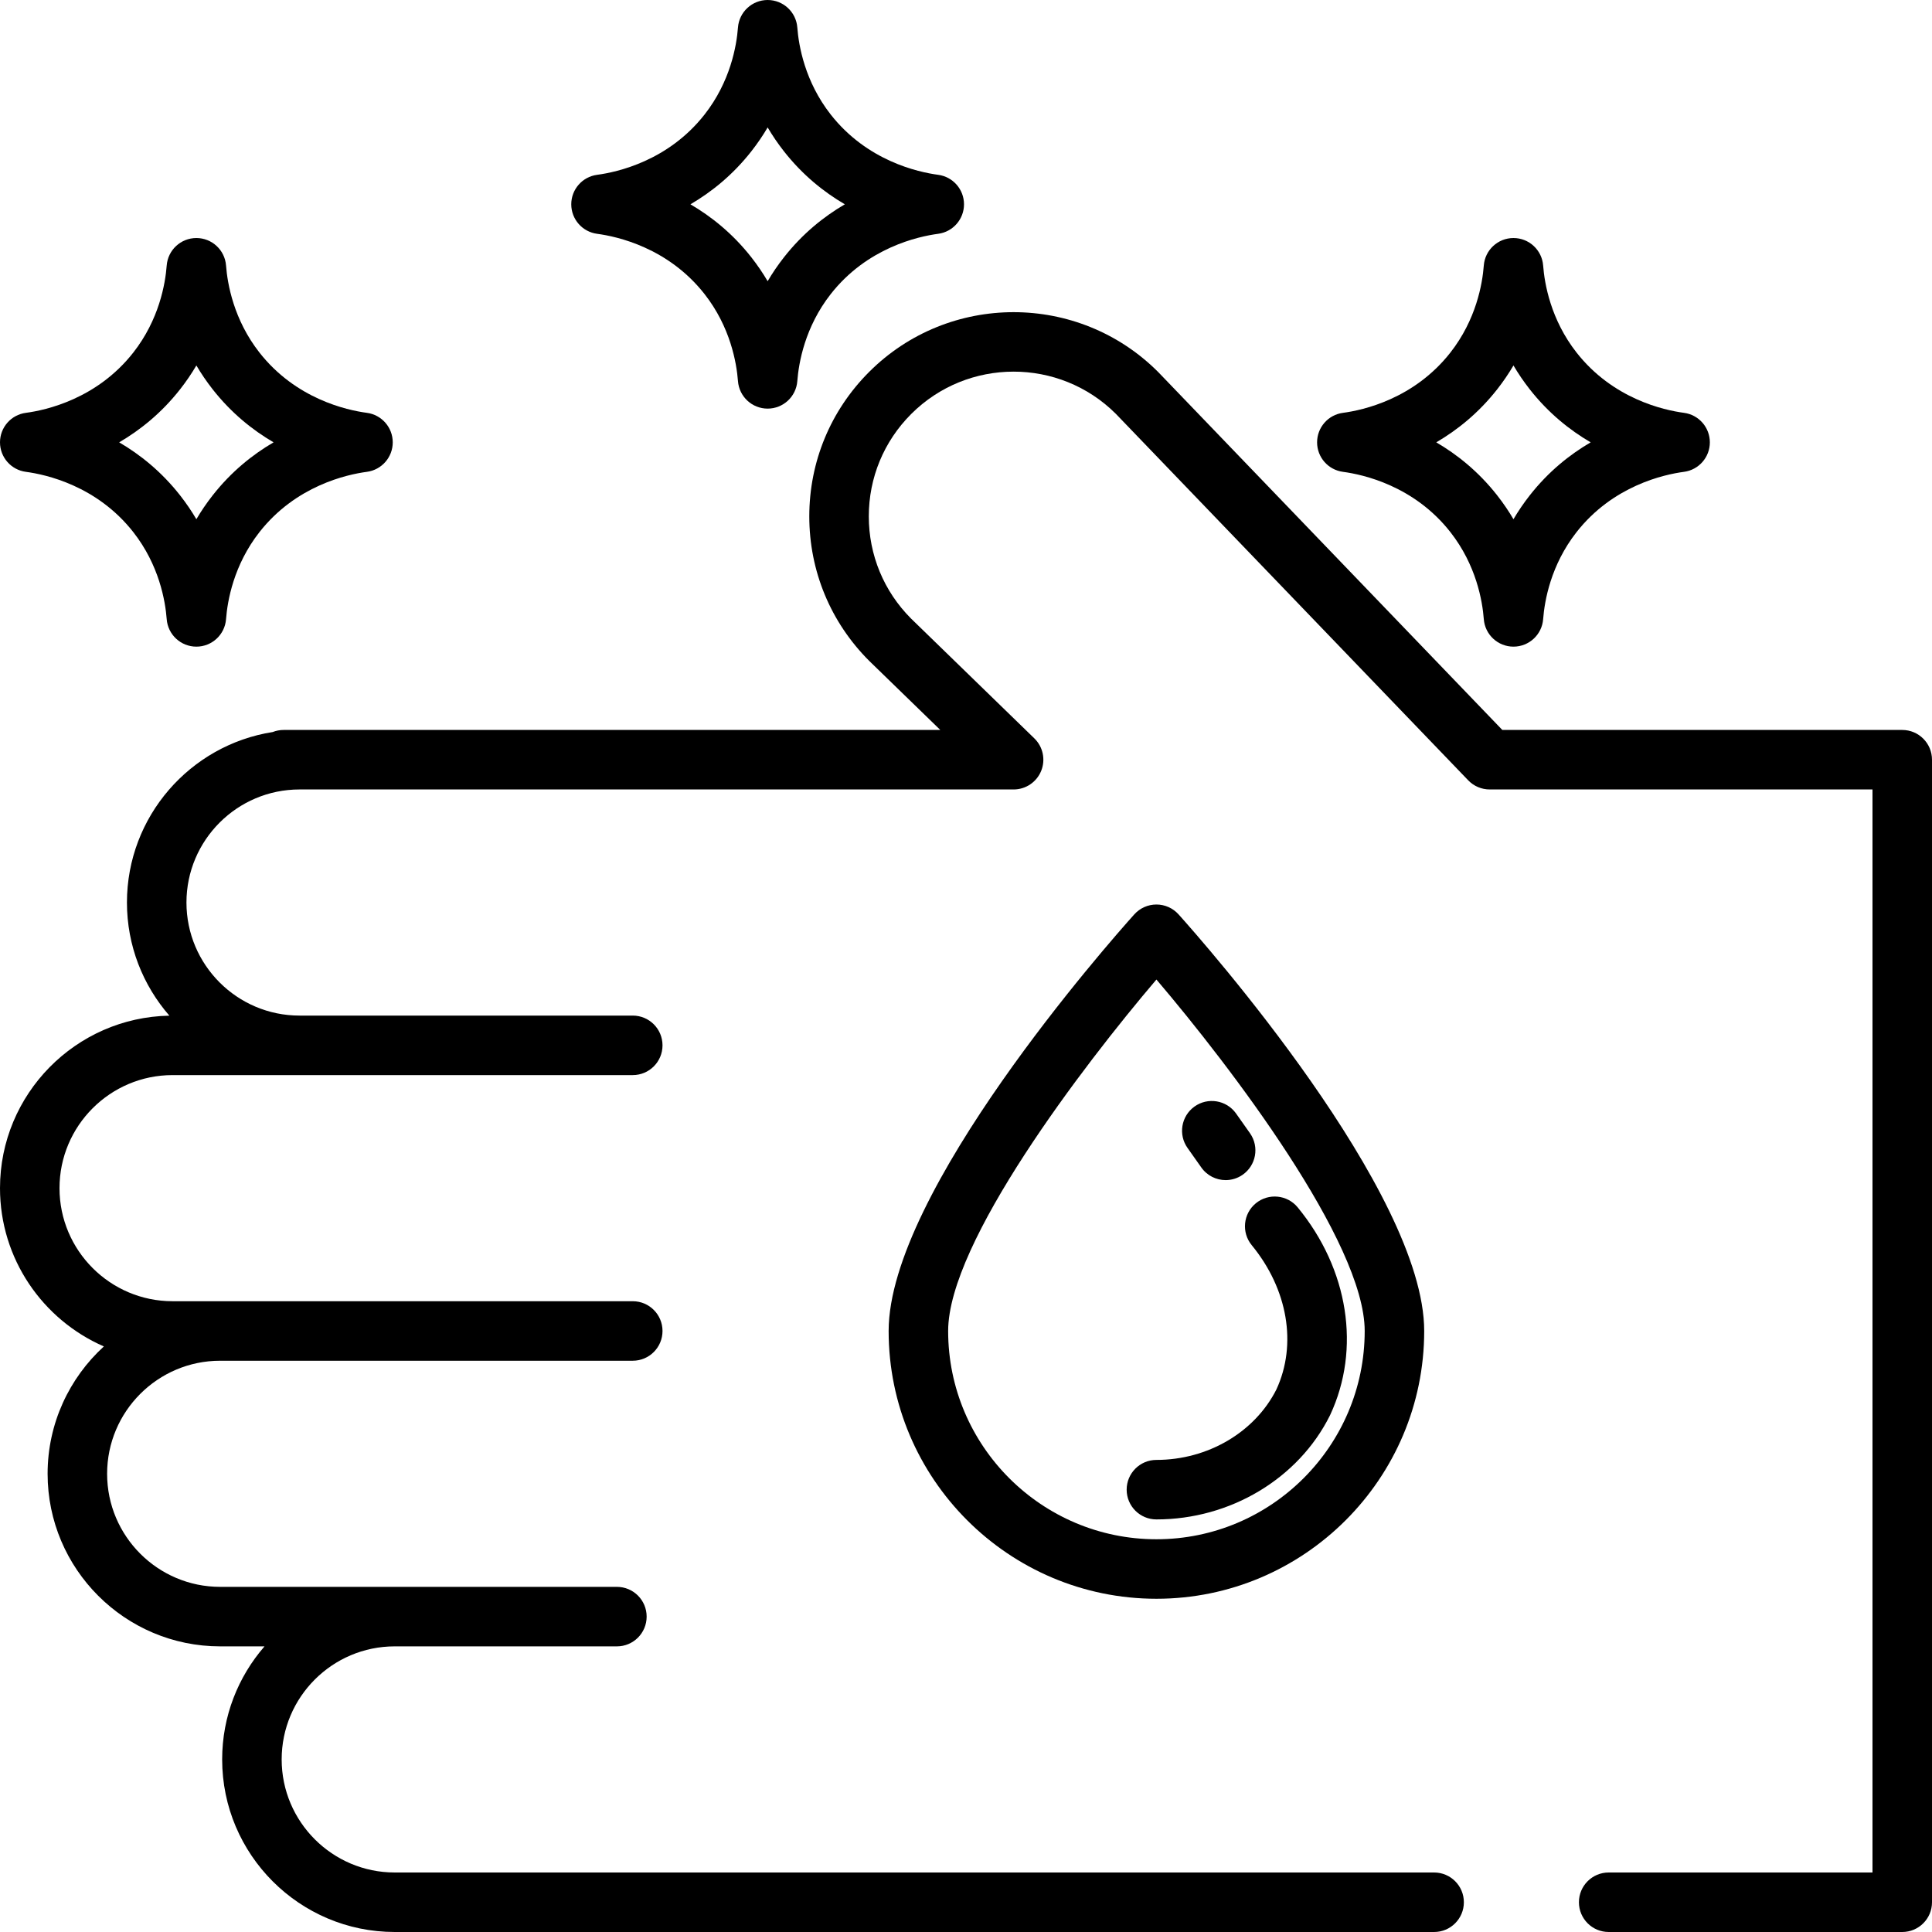
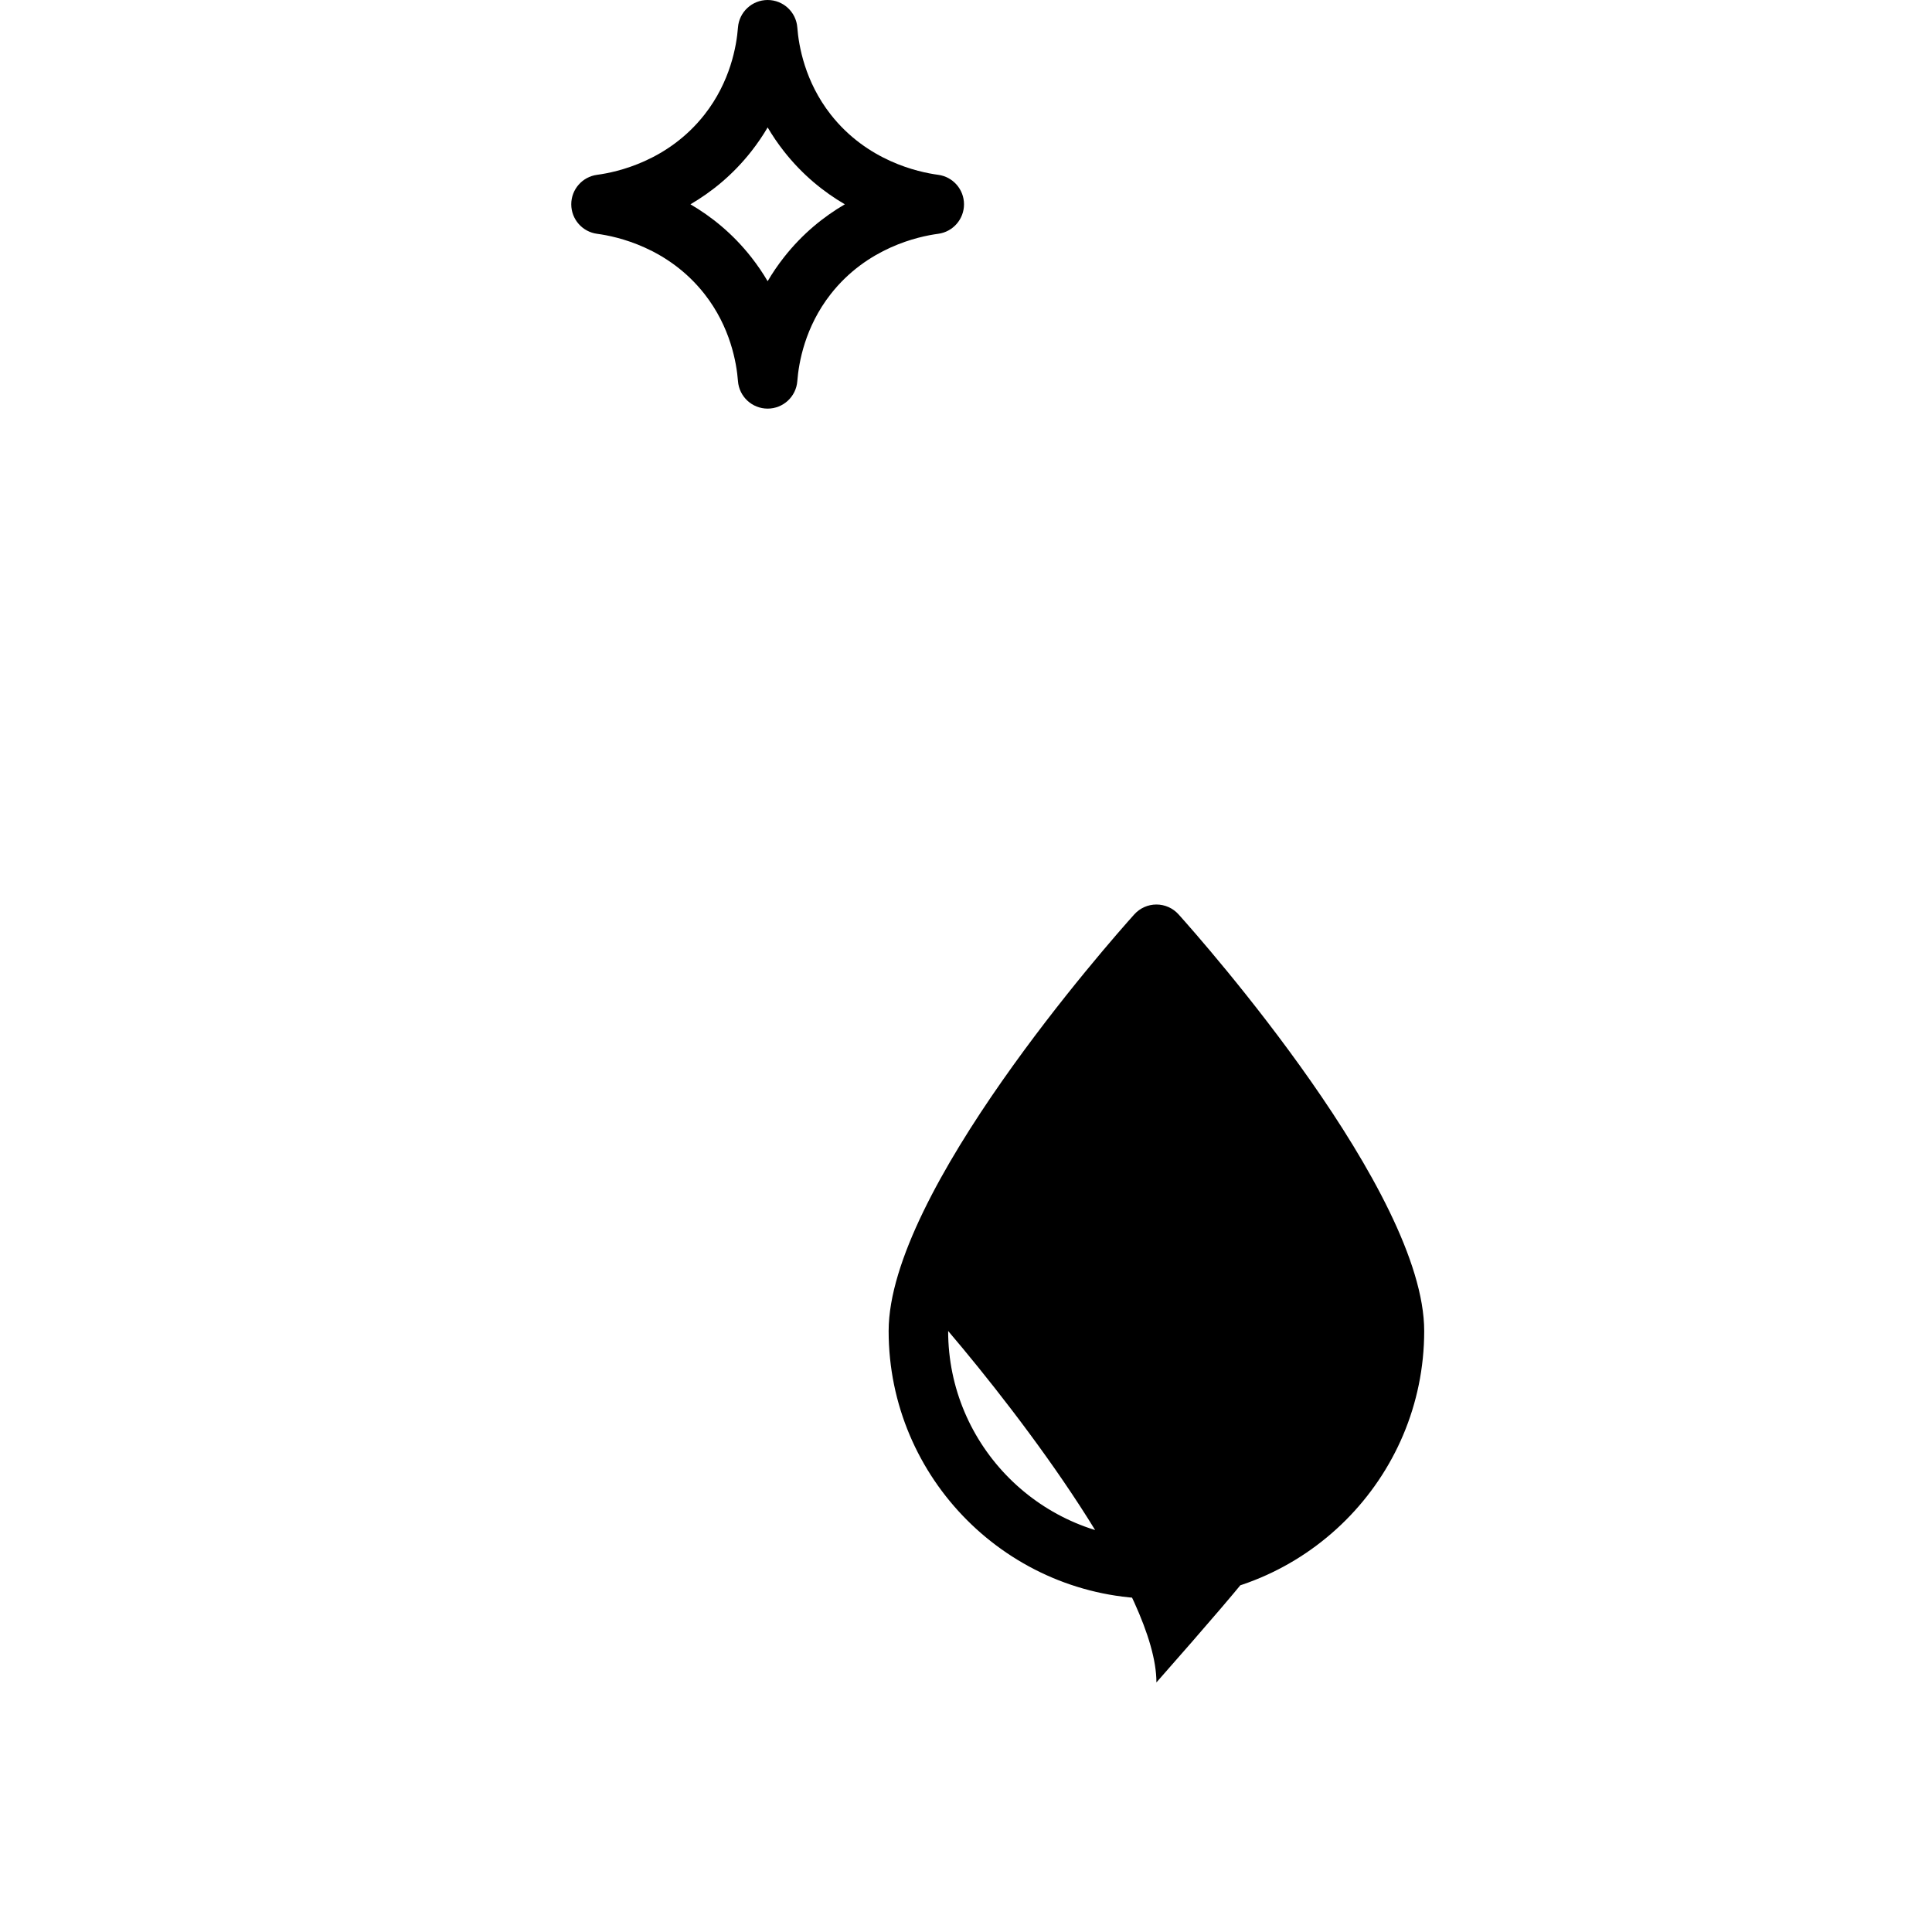
<svg xmlns="http://www.w3.org/2000/svg" fill="#000000" height="800px" width="800px" version="1.1" id="Layer_1" viewBox="0 0 512 512" xml:space="preserve">
  <g>
    <g>
-       <path d="M504.115,193.446H398.133L307.007,98.67c-0.036-0.037-0.071-0.074-0.109-0.11c-21.109-21.109-55.457-21.109-76.563-0.001    c-10.231,10.225-15.865,23.821-15.865,38.284c0,14.462,5.633,28.059,15.865,38.284c0.025,0.026,0.053,0.053,0.079,0.078    l18.775,18.241H75.17c-1.026,0-2.005,0.196-2.904,0.552c-21.852,3.425-38.624,22.382-38.624,45.181    c0,11.465,4.251,21.95,11.245,29.984C20.061,269.617,0,289.941,0,314.875c0,18.748,11.345,34.891,27.526,41.942    c-9.156,8.369-14.91,20.401-14.91,33.754c0,25.217,20.516,45.733,45.733,45.733h11.753c-6.984,8.032-11.227,18.509-11.227,29.963    c0,25.217,20.516,45.733,45.733,45.733h275.449c4.356,0,7.885-3.53,7.885-7.885s-3.529-7.885-7.885-7.885H104.608    c-16.522,0-29.963-13.441-29.963-29.963s13.441-29.963,29.963-29.963h58.875c4.356,0,7.885-3.53,7.885-7.885    c0-4.355-3.529-7.885-7.885-7.885H58.349c-16.522,0-29.963-13.441-29.963-29.963s13.441-29.963,29.963-29.963h109.339    c4.356,0,7.885-3.53,7.885-7.885c0-4.355-3.529-7.885-7.885-7.885H45.733c-16.522,0-29.963-13.441-29.963-29.963    s13.441-29.963,29.963-29.963h121.955c4.356,0,7.885-3.53,7.885-7.885c0-4.355-3.529-7.885-7.885-7.885H79.376    c-16.522,0-29.963-13.441-29.963-29.963s13.441-29.963,29.963-29.963h189.24c3.21,0,6.1-1.946,7.306-4.92    c1.207-2.974,0.491-6.384-1.811-8.62l-32.666-31.742c-7.226-7.242-11.204-16.861-11.204-27.092    c0-10.249,3.993-19.884,11.243-27.132c14.944-14.943,39.245-14.962,54.211-0.054l93.397,97.139c1.487,1.547,3.539,2.42,5.683,2.42    H496.23V496.23h-69.914c-4.356,0-7.885,3.53-7.885,7.885s3.529,7.885,7.885,7.885h77.799c4.356,0,7.885-3.53,7.885-7.885V201.331    C512,196.976,508.471,193.446,504.115,193.446z" />
+       </g>
+   </g>
+   <g>
+     <g>
+       <path d="M312.333,242.323c-1.496-1.666-3.629-2.619-5.869-2.619c-2.239,0-4.372,0.953-5.869,2.619    c-6.663,7.425-65.097,73.602-65.097,110.4c0,39.131,31.834,70.965,70.965,70.965s70.965-31.834,70.965-70.965    C377.429,315.925,318.996,249.748,312.333,242.323z M306.464,407.918c-30.434,0-55.195-24.76-55.195-55.195    c19.529,22.937,55.195,69.676,55.195,93.137C361.659,383.158,336.898,407.918,306.464,407.918    z" />
    </g>
  </g>
  <g>
    <g>
-       <path d="M312.333,242.323c-1.496-1.666-3.629-2.619-5.869-2.619c-2.239,0-4.372,0.953-5.869,2.619    c-6.663,7.425-65.097,73.602-65.097,110.4c0,39.131,31.834,70.965,70.965,70.965s70.965-31.834,70.965-70.965    C377.429,315.925,318.996,249.748,312.333,242.323z M306.464,407.918c-30.434,0-55.195-24.76-55.195-55.195    c0-23.461,35.667-70.2,55.195-93.137c19.529,22.937,55.195,69.676,55.195,93.137C361.659,383.158,336.898,407.918,306.464,407.918    z" />
-     </g>
+       </g>
  </g>
  <g>
    <g>
-       <path d="M343.906,319.97c-2.763-3.365-7.732-3.85-11.098-1.088c-3.364,2.765-3.851,7.734-1.087,11.099    c9.566,11.646,12.068,26.285,6.541,38.235c-5.722,11.349-18.191,18.676-31.799,18.676c-4.356,0-7.885,3.53-7.885,7.885    s3.529,7.885,7.885,7.885c19.565,0,37.603-10.79,45.952-27.488c0.032-0.064,0.063-0.127,0.093-0.191    C360.685,357.461,357.39,336.382,343.906,319.97z" />
-     </g>
+       </g>
  </g>
  <g>
    <g>
-       <path d="M331.29,300.362c-1.231-1.778-2.48-3.544-3.742-5.302c-2.539-3.54-7.469-4.346-11.003-1.809    c-3.538,2.539-4.349,7.466-1.81,11.003c1.212,1.687,2.41,3.384,3.593,5.091c1.531,2.21,3.989,3.395,6.488,3.395    c1.55,0,3.114-0.455,4.484-1.405C332.88,308.855,333.77,303.942,331.29,300.362z" />
-     </g>
+       </g>
  </g>
  <g>
    <g>
-       <path d="M97.235,109.407c-5.352-0.711-18.843-3.692-28.475-15.972c-6.844-8.731-8.486-18.201-8.856-23.067    c-0.311-4.112-3.739-7.288-7.862-7.288s-7.551,3.176-7.863,7.288c-0.37,4.867-2.012,14.336-8.855,23.066    c-9.633,12.283-23.123,15.263-28.476,15.974C2.928,109.929,0,113.271,0,117.224s2.928,7.295,6.847,7.817    c5.353,0.711,18.843,3.691,28.475,15.972c6.844,8.731,8.486,18.201,8.856,23.067c0.311,4.112,3.739,7.288,7.862,7.288    s7.551-3.176,7.863-7.288c0.37-4.867,2.012-14.336,8.855-23.066c9.633-12.283,23.123-15.263,28.476-15.974    c3.918-0.52,6.846-3.863,6.846-7.816S101.154,109.929,97.235,109.407z M56.349,131.283c-1.64,2.092-3.068,4.206-4.308,6.315    c-1.242-2.109-2.668-4.224-4.309-6.316c-4.949-6.309-10.615-10.826-16.15-14.058c5.535-3.233,11.202-7.749,16.151-14.06    c1.64-2.092,3.068-4.206,4.308-6.315c1.241,2.108,2.668,4.223,4.308,6.315c0,0,0,0.001,0.001,0.001    c4.949,6.309,10.615,10.826,16.15,14.058C66.965,120.457,61.298,124.973,56.349,131.283z" />
-     </g>
-   </g>
-   <g>
-     <g>
-       <path d="M446.28,109.406c-5.353-0.711-18.843-3.691-28.475-15.972c-6.844-8.731-8.486-18.201-8.856-23.067    c-0.313-4.111-3.741-7.287-7.864-7.287c-4.123,0-7.551,3.176-7.863,7.288c-0.37,4.867-2.012,14.336-8.856,23.067    c-9.632,12.281-23.123,15.262-28.475,15.973c-3.919,0.52-6.847,3.863-6.847,7.817c0,3.954,2.929,7.294,6.848,7.816    c5.353,0.711,18.843,3.691,28.475,15.972c6.844,8.731,8.486,18.201,8.857,23.067c0.312,4.112,3.74,7.288,7.863,7.288    s7.551-3.176,7.863-7.288c0.37-4.867,2.012-14.336,8.855-23.066c9.633-12.283,23.123-15.263,28.476-15.974    c3.919-0.52,6.847-3.863,6.847-7.817C453.127,113.269,450.199,109.928,446.28,109.406z M405.393,131.283    c-1.64,2.092-3.068,4.206-4.308,6.315c-1.242-2.109-2.668-4.224-4.309-6.316c-4.949-6.309-10.615-10.826-16.15-14.058    c5.535-3.232,11.201-7.748,16.15-14.058c1.641-2.093,3.069-4.208,4.309-6.316c1.242,2.109,2.668,4.224,4.309,6.316    c4.949,6.309,10.615,10.826,16.15,14.058C416.008,120.457,410.341,124.973,405.393,131.283z" />
-     </g>
+       </g>
  </g>
  <g>
    <g>
      <path d="M248.627,46.327c-5.352-0.711-18.843-3.692-28.475-15.972c-6.844-8.731-8.486-18.201-8.856-23.067    C210.984,3.176,207.557,0,203.433,0c-4.123,0-7.551,3.176-7.863,7.288c-0.37,4.867-2.012,14.336-8.855,23.066    c-9.633,12.283-23.123,15.263-28.477,15.974c-3.918,0.52-6.846,3.863-6.846,7.816s2.928,7.295,6.847,7.817    c5.353,0.711,18.843,3.691,28.475,15.972c6.844,8.731,8.486,18.201,8.856,23.067c0.312,4.112,3.74,7.288,7.863,7.288    c4.123,0,7.551-3.176,7.863-7.288c0.37-4.867,2.012-14.336,8.855-23.066c9.633-12.283,23.123-15.263,28.476-15.974    c3.917-0.52,6.845-3.863,6.845-7.816S252.546,46.849,248.627,46.327z M207.742,68.203c-1.64,2.092-3.068,4.206-4.308,6.315    c-1.242-2.109-2.668-4.224-4.309-6.316c-4.949-6.309-10.615-10.826-16.15-14.058c5.535-3.233,11.202-7.749,16.151-14.06    c1.64-2.092,3.068-4.206,4.308-6.315c1.241,2.108,2.668,4.223,4.308,6.315c0,0,0,0.001,0.001,0.001    c4.949,6.309,10.615,10.826,16.15,14.058C218.357,57.377,212.69,61.893,207.742,68.203z" />
    </g>
  </g>
</svg>